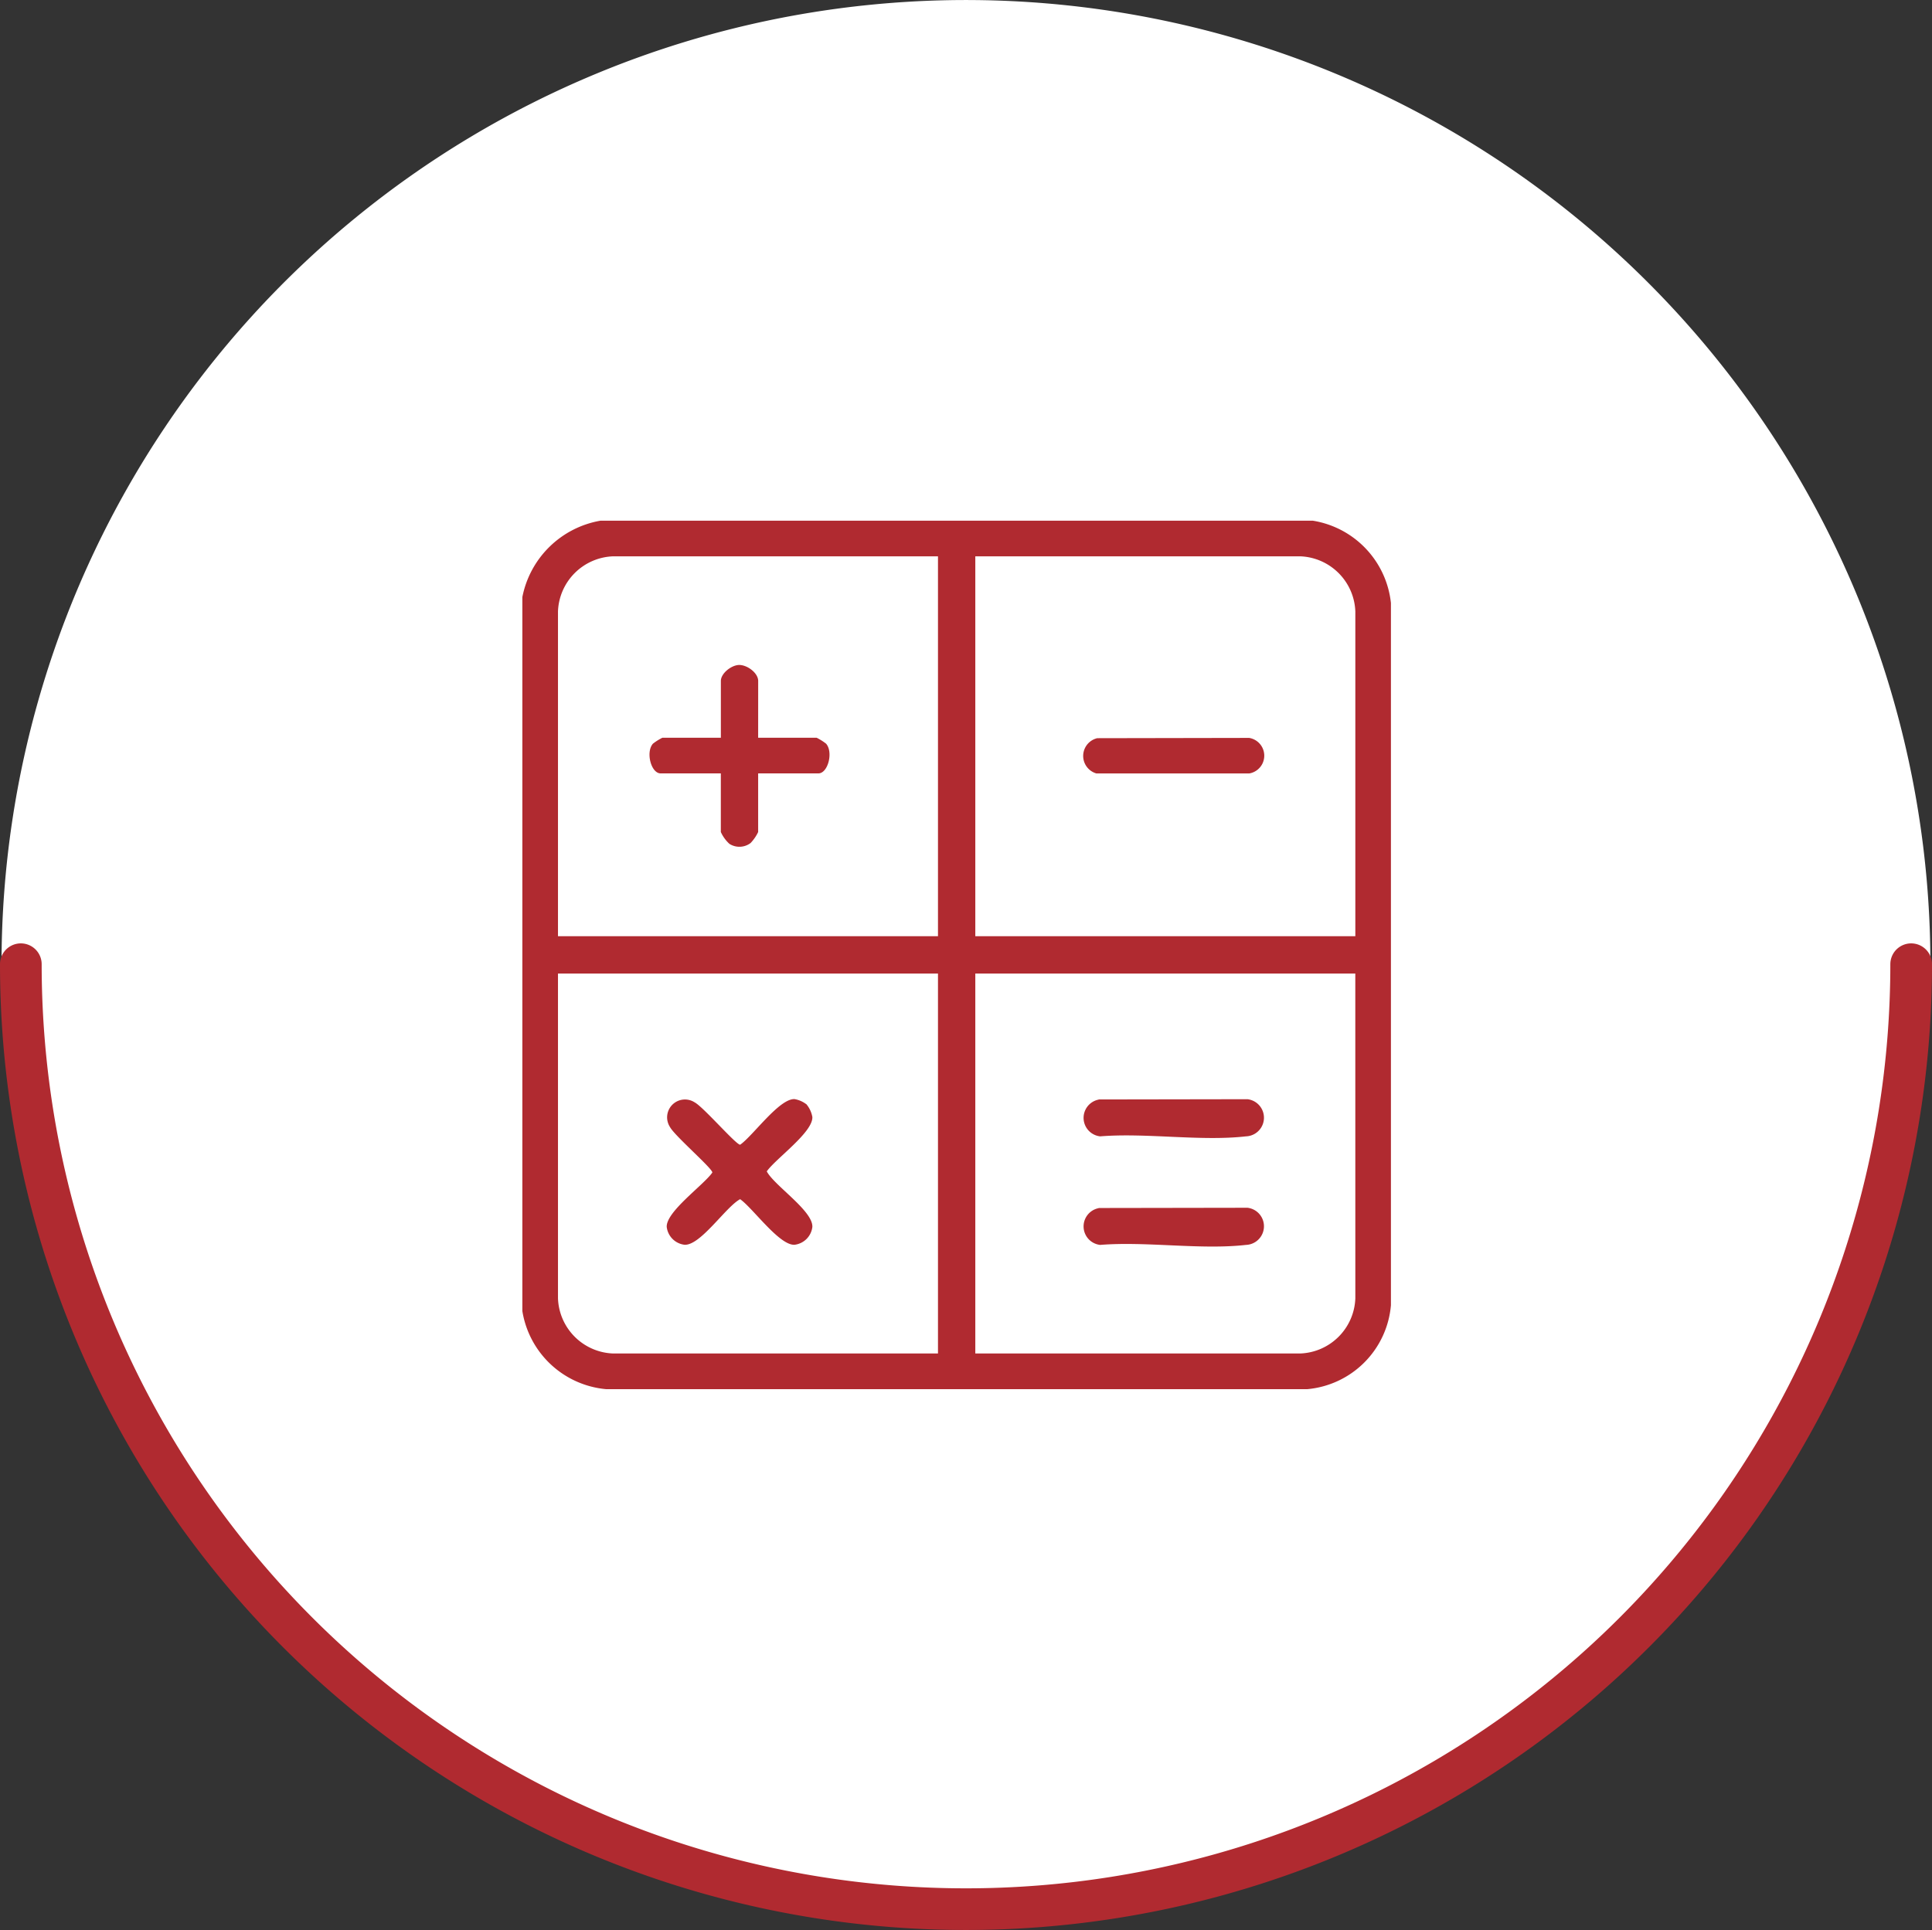
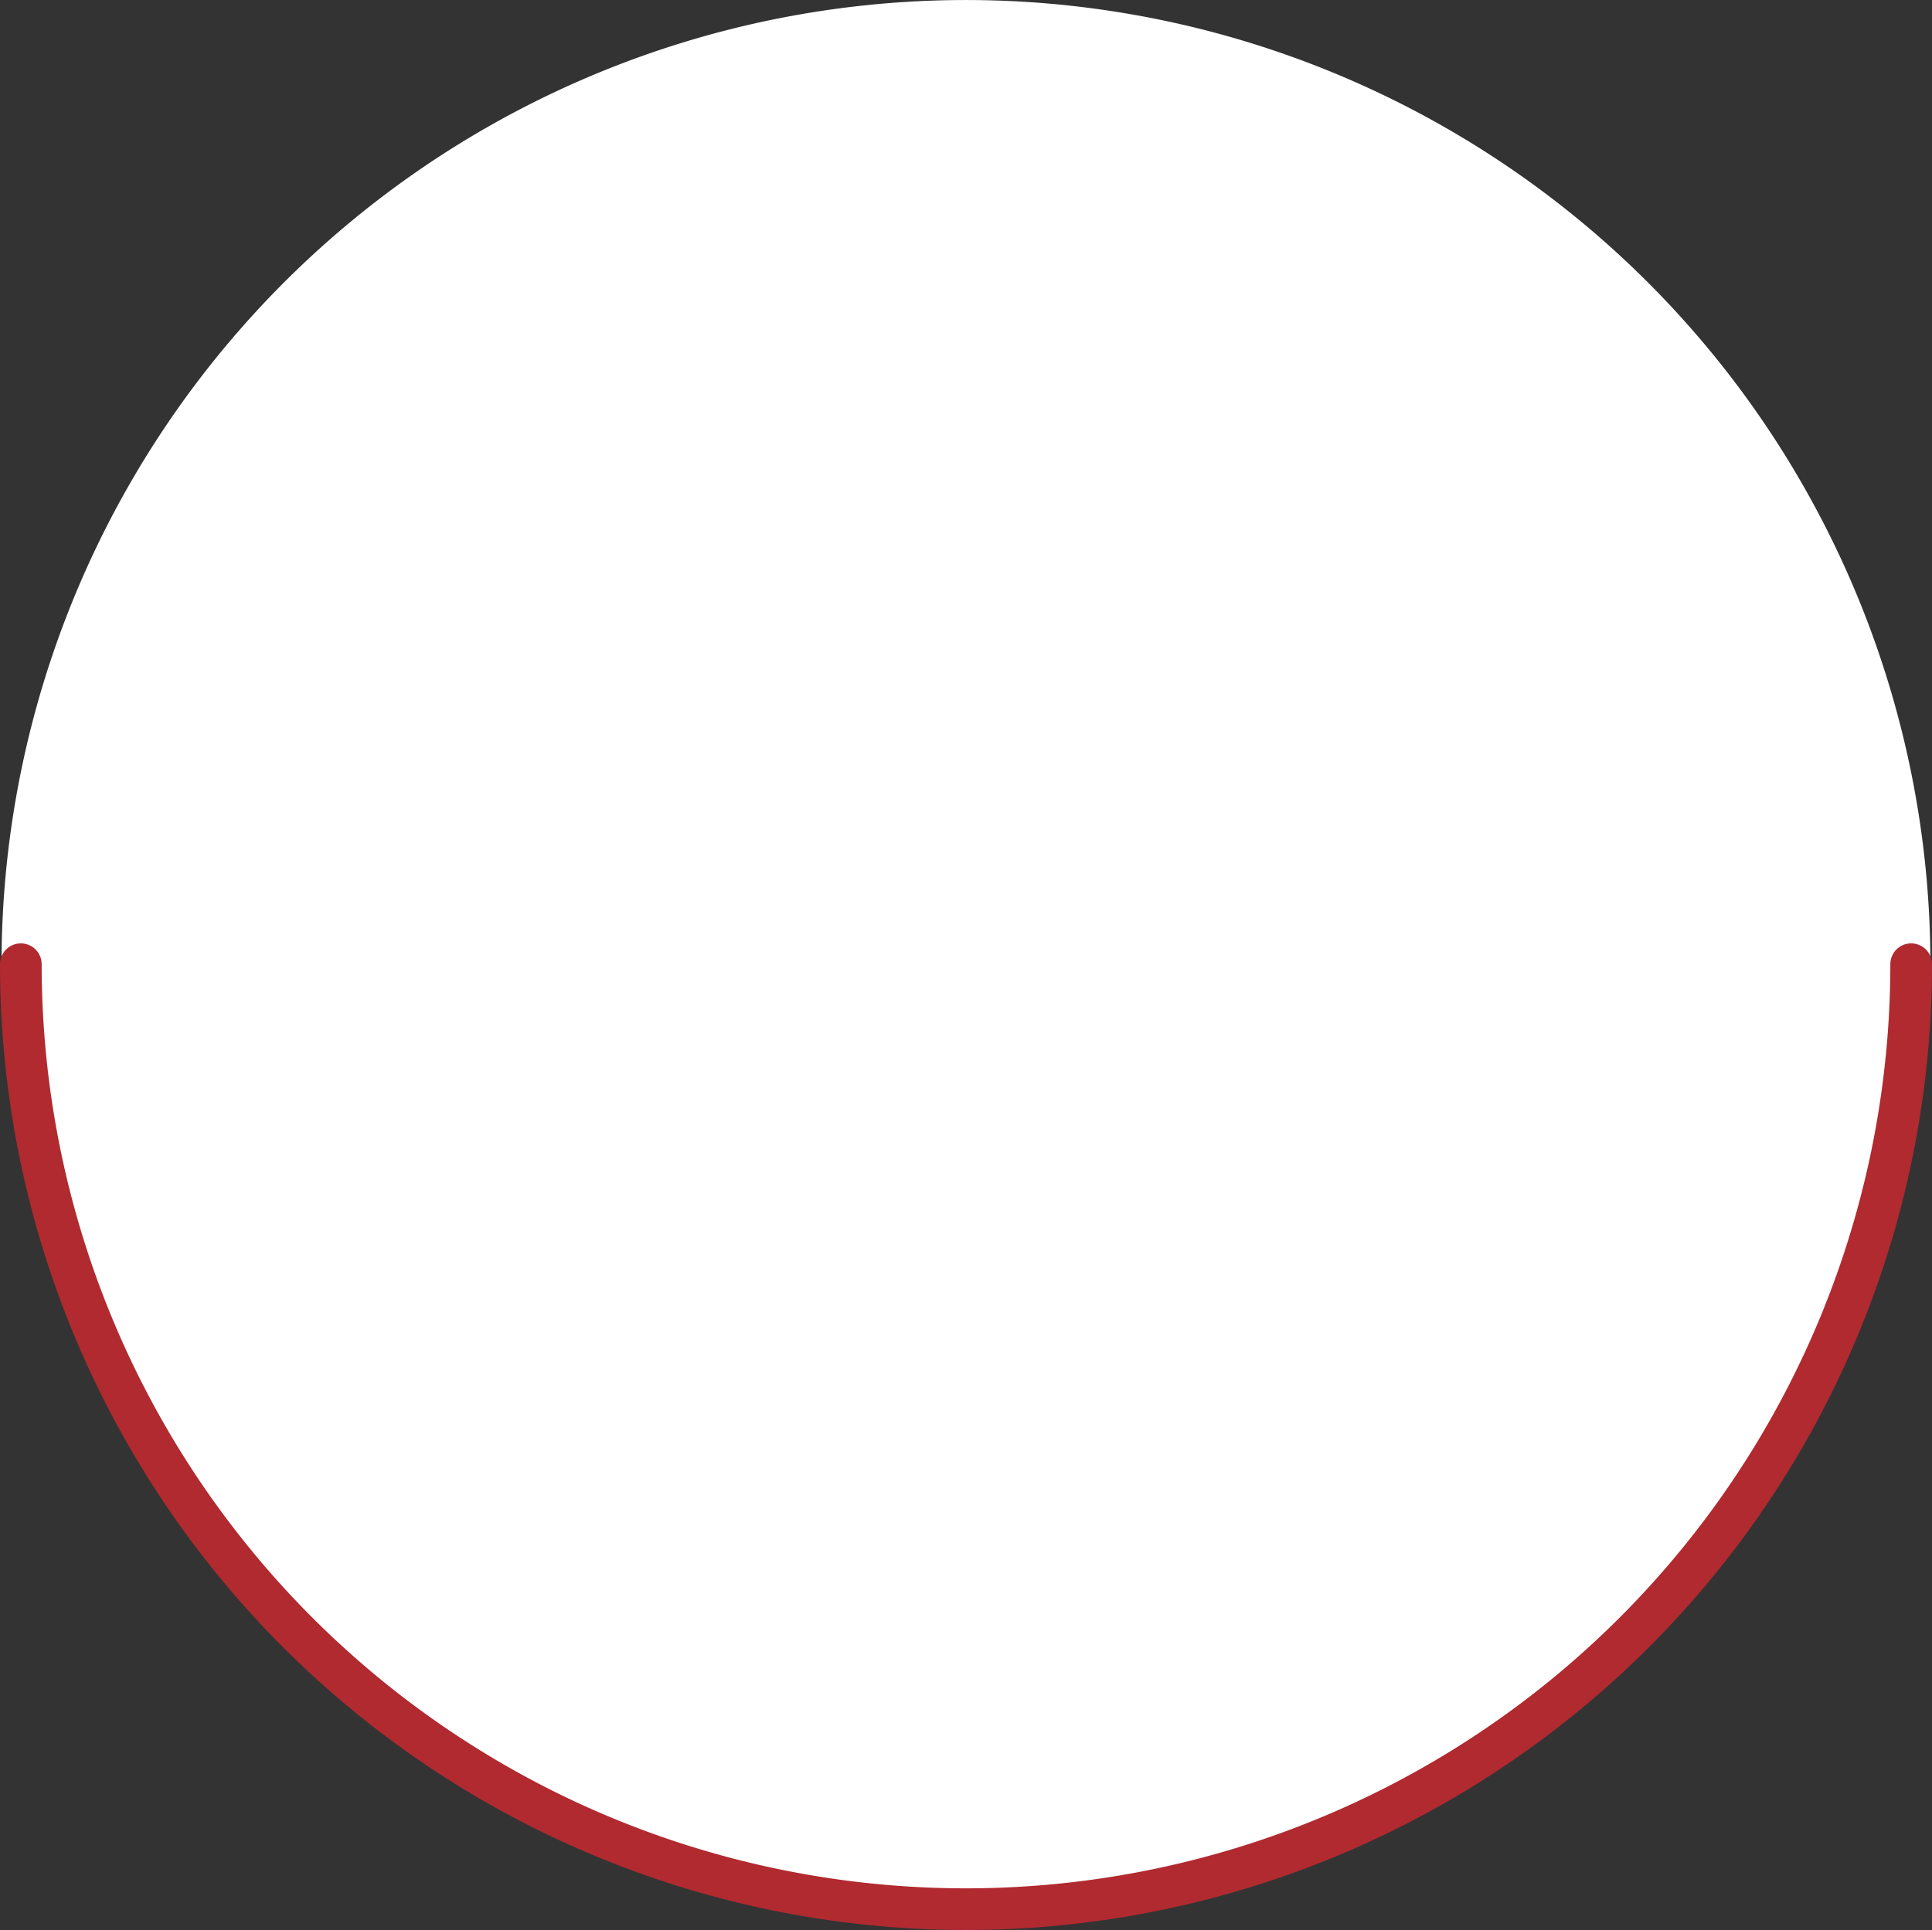
<svg xmlns="http://www.w3.org/2000/svg" width="55.642" height="55.598" viewBox="0 0 55.642 55.598">
  <rect x="0" y="0" width="55.642" height="55.598" fill="#333333" stroke="none" />
  <defs>
    <clipPath id="clip-path">
-       <rect id="Rectangle_13156" data-name="Rectangle 13156" width="25.018" height="25.018" fill="#b02a30" />
-     </clipPath>
+       </clipPath>
  </defs>
  <g id="Group_19298" data-name="Group 19298" transform="translate(0.044)">
    <path id="Path_36856" data-name="Path 36856" d="M27.776,55.553A27.776,27.776,0,1,0,0,27.776,27.776,27.776,0,0,0,27.776,55.553Z" fill="#fff" />
    <path id="Path_36857" data-name="Path 36857" d="M1,1A27.221,27.221,0,0,0,55.442,1" transform="translate(-0.444 26.776)" fill="none" stroke="#b02a30" stroke-linecap="round" stroke-width="1.2" />
    <g id="Group_19305" data-name="Group 19305" transform="translate(15 15)">
      <g id="Group_19305-2" data-name="Group 19305" clip-path="url(#clip-path)">
        <path id="Path_36904" data-name="Path 36904" d="M22.768,0a2.691,2.691,0,0,1,2.247,2.37l0,20.229A2.655,2.655,0,0,1,22.6,25.018H2.417A2.689,2.689,0,0,1,0,22.768V2.2A2.776,2.776,0,0,1,2.247,0ZM11.97,1.026H2.614A1.65,1.65,0,0,0,1.026,2.614V11.97H11.97ZM23.99,11.97V2.614A1.65,1.65,0,0,0,22.4,1.026H13.045V11.97ZM11.97,13.045H1.026V22.4A1.65,1.65,0,0,0,2.614,23.99H11.97Zm12.019,0H13.045V23.99H22.4A1.65,1.65,0,0,0,23.99,22.4Z" fill="#b02a30" />
        <path id="Path_36905" data-name="Path 36905" d="M330.476,127.822l4.383-.008a.519.519,0,0,1,0,1.024l-4.4,0a.525.525,0,0,1,.008-1.012" transform="translate(-313.926 -121.557)" fill="#b02a30" />
        <path id="Path_36906" data-name="Path 36906" d="M77.929,86.985h1.686a1.591,1.591,0,0,1,.27.17c.213.241.056.856-.221.856H77.929V89.7a1.2,1.2,0,0,1-.219.318.535.535,0,0,1-.61.022,1.054,1.054,0,0,1-.246-.34V88.011H75.12c-.277,0-.434-.616-.221-.856a1.591,1.591,0,0,1,.27-.17h1.686V85.349c0-.22.3-.453.517-.461.234-.009.558.226.558.461Z" transform="translate(-71.138 -80.732)" fill="#b02a30" />
        <path id="Path_36907" data-name="Path 36907" d="M88.921,340.547a.783.783,0,0,1,.16.354c.021.439-1.057,1.2-1.313,1.566.217.41,1.335,1.137,1.313,1.6a.585.585,0,0,1-.514.514c-.439.021-1.2-1.057-1.566-1.313-.41.217-1.137,1.335-1.6,1.313a.585.585,0,0,1-.514-.514c-.021-.439,1.057-1.2,1.313-1.566.019-.106-1.082-1.055-1.219-1.311a.514.514,0,0,1,.711-.711c.256.137,1.205,1.238,1.311,1.219.367-.256,1.127-1.334,1.566-1.313a.783.783,0,0,1,.354.16" transform="translate(-80.729 -323.723)" fill="#b02a30" />
-         <path id="Path_36908" data-name="Path 36908" d="M330.618,340.433l4.284-.007a.537.537,0,0,1-.044,1.07c-1.3.148-2.87-.107-4.2,0a.536.536,0,0,1-.042-1.059" transform="translate(-314.018 -323.761)" fill="#b02a30" />
+         <path id="Path_36908" data-name="Path 36908" d="M330.618,340.433l4.284-.007a.537.537,0,0,1-.044,1.07a.536.536,0,0,1-.042-1.059" transform="translate(-314.018 -323.761)" fill="#b02a30" />
        <path id="Path_36909" data-name="Path 36909" d="M330.618,404.309l4.284-.007a.537.537,0,0,1-.044,1.07c-1.3.148-2.87-.107-4.2,0a.536.536,0,0,1-.042-1.059" transform="translate(-314.018 -384.51)" fill="#b02a30" />
      </g>
    </g>
  </g>
</svg>